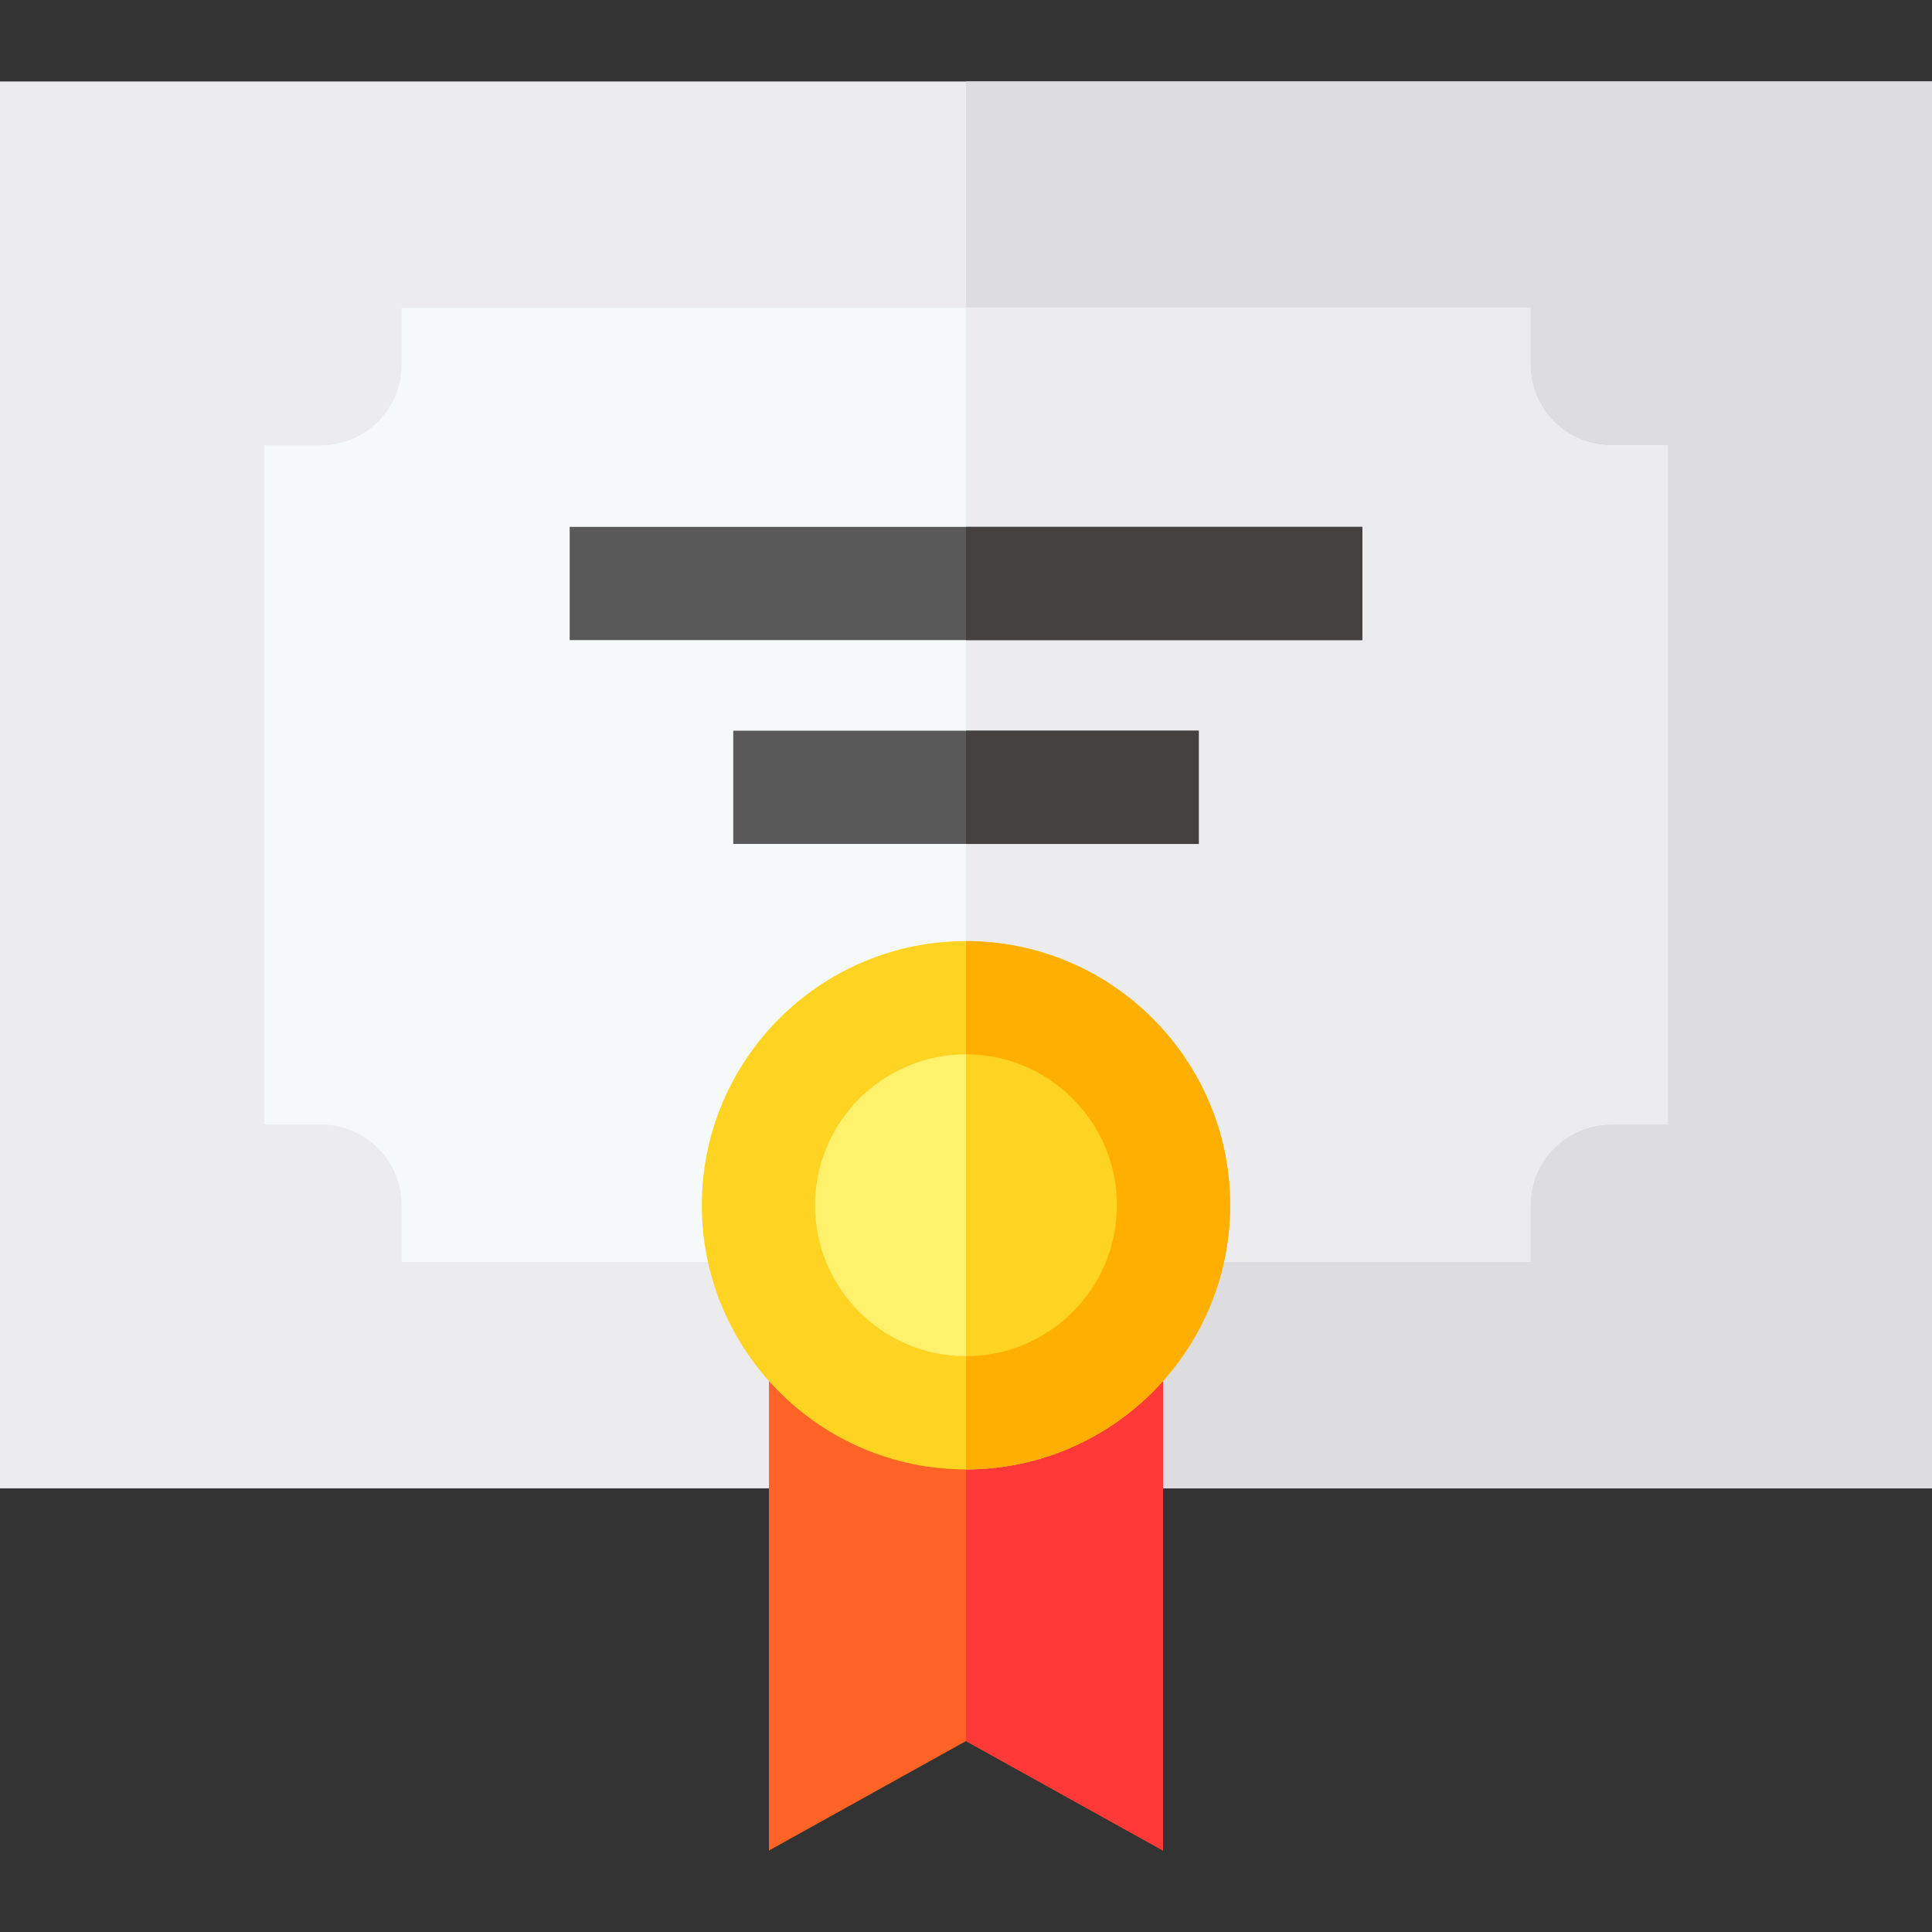
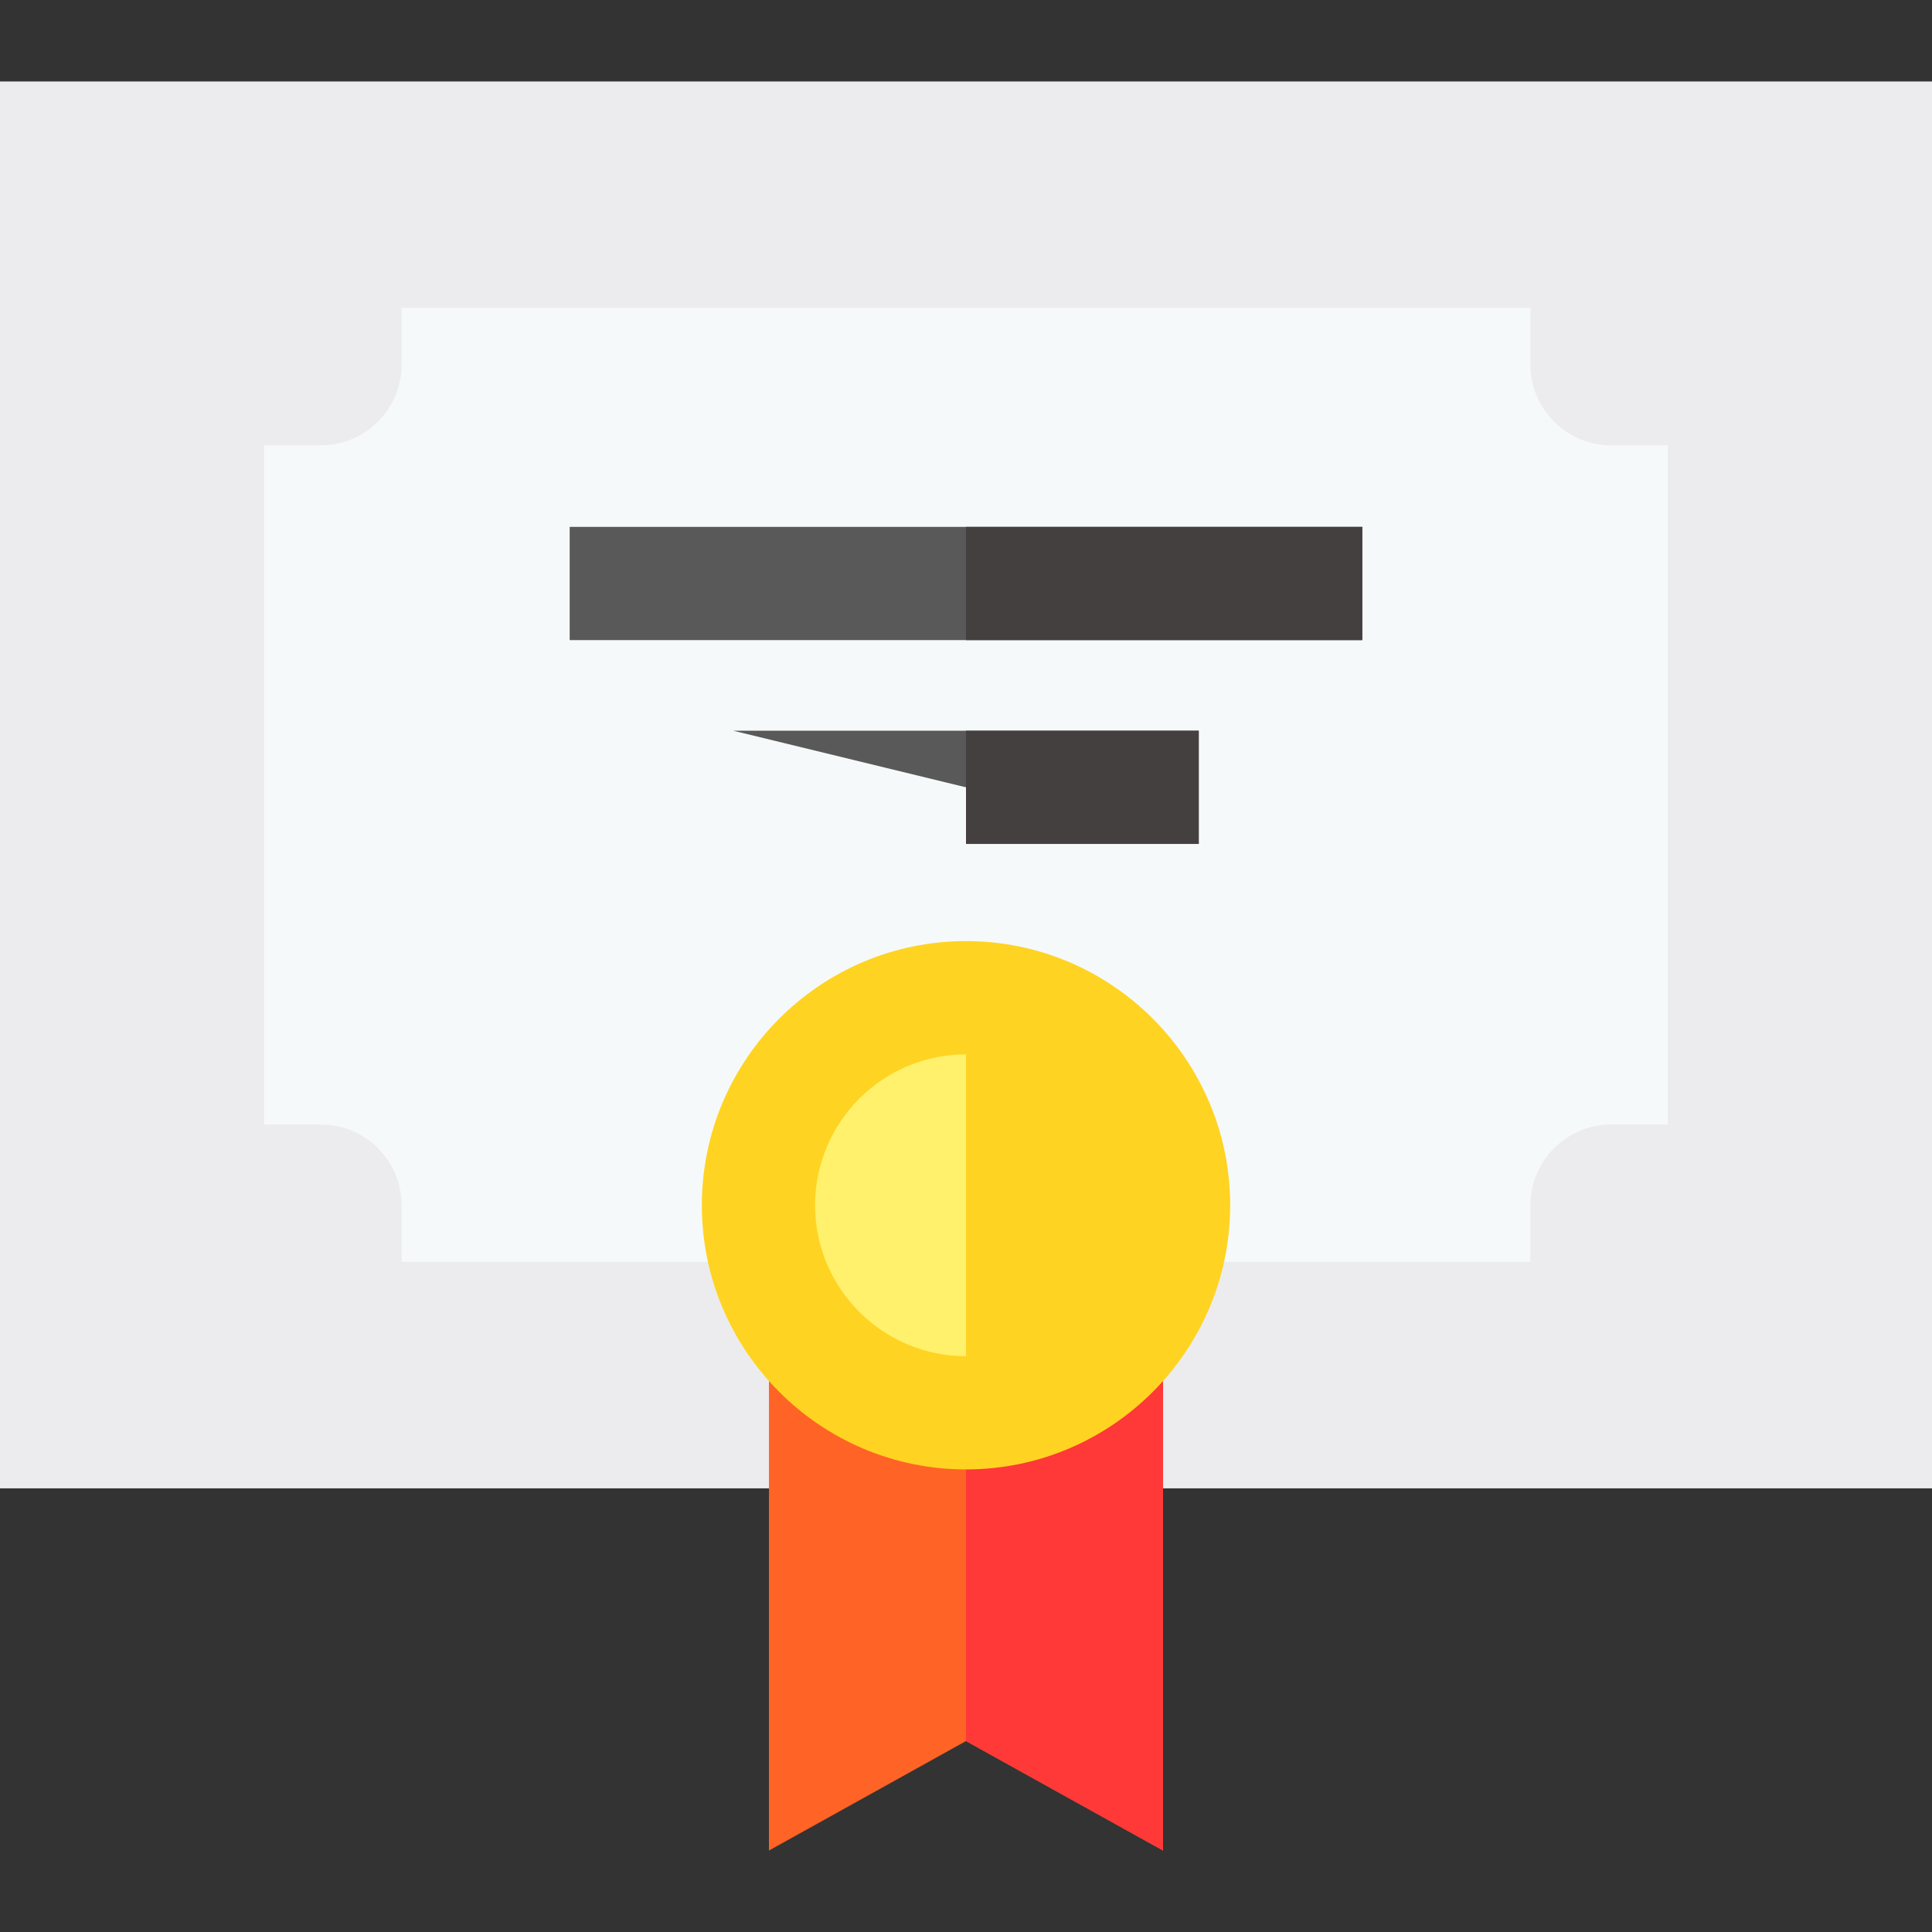
<svg xmlns="http://www.w3.org/2000/svg" id="Layer_1" enable-background="new 0 0 511.876 511.876" height="512" viewBox="0 0 511.876 511.876" width="512">
  <rect x="0" y="0" width="511.876" height="511.876" fill="#333333" stroke="none" />
  <g>
    <path d="m0 21.587h511.876v372.747h-511.876z" fill="#ececef" />
-     <path d="m255.938 21.587h255.938v372.747h-255.938z" fill="#dddddf" />
    <path d="m426.872 117.994c-11.802 0-21.403-9.602-21.403-21.403v-15h-299.061v15c0 11.802-9.602 21.403-21.403 21.403h-15v179.933h15c11.802 0 21.403 9.602 21.403 21.403v15h299.061v-15c0-11.802 9.602-21.403 21.403-21.403h15v-179.933z" fill="#f6f9f9" />
-     <path d="m426.872 117.994c-11.802 0-21.403-9.602-21.403-21.403v-15h-149.53v252.739h149.53v-15c0-11.802 9.602-21.403 21.403-21.403h15v-179.933z" fill="#ececef" />
    <path d="m203.734 344.823v145.466l52.204-29.005 52.204 29.005v-145.469z" fill="#ff6326" />
    <path d="m308.142 490.289v-145.469l-52.204.002v116.462z" fill="#ff3838" />
    <circle cx="255.938" cy="319.33" fill="#fff16b" r="54.99" />
    <path d="m255.938 264.339v109.981c30.37 0 54.99-24.62 54.99-54.99s-24.62-54.991-54.99-54.991z" fill="#ffd321" />
    <path d="m255.938 389.32c-38.593 0-69.99-31.397-69.99-69.99s31.397-69.99 69.99-69.99 69.99 31.397 69.99 69.99-31.397 69.99-69.99 69.99zm0-109.98c-22.051 0-39.99 17.939-39.99 39.99s17.939 39.99 39.99 39.99 39.99-17.939 39.99-39.99-17.939-39.99-39.99-39.99z" fill="#ffd321" />
    <g>
      <path d="m150.938 139.594h210v30h-210z" fill="#595959" />
    </g>
    <g>
-       <path d="m194.271 193.598h123.333v30h-123.333z" fill="#595959" />
+       <path d="m194.271 193.598h123.333v30z" fill="#595959" />
    </g>
    <path d="m255.938 139.594h105v30h-105z" fill="#454040" />
    <path d="m255.938 193.598h61.667v30h-61.667z" fill="#454040" />
-     <path d="m255.938 249.34v30c22.051 0 39.99 17.939 39.99 39.99s-17.939 39.99-39.99 39.99v30c38.593 0 69.99-31.397 69.99-69.99s-31.397-69.99-69.99-69.99z" fill="#ffaf00" />
  </g>
</svg>